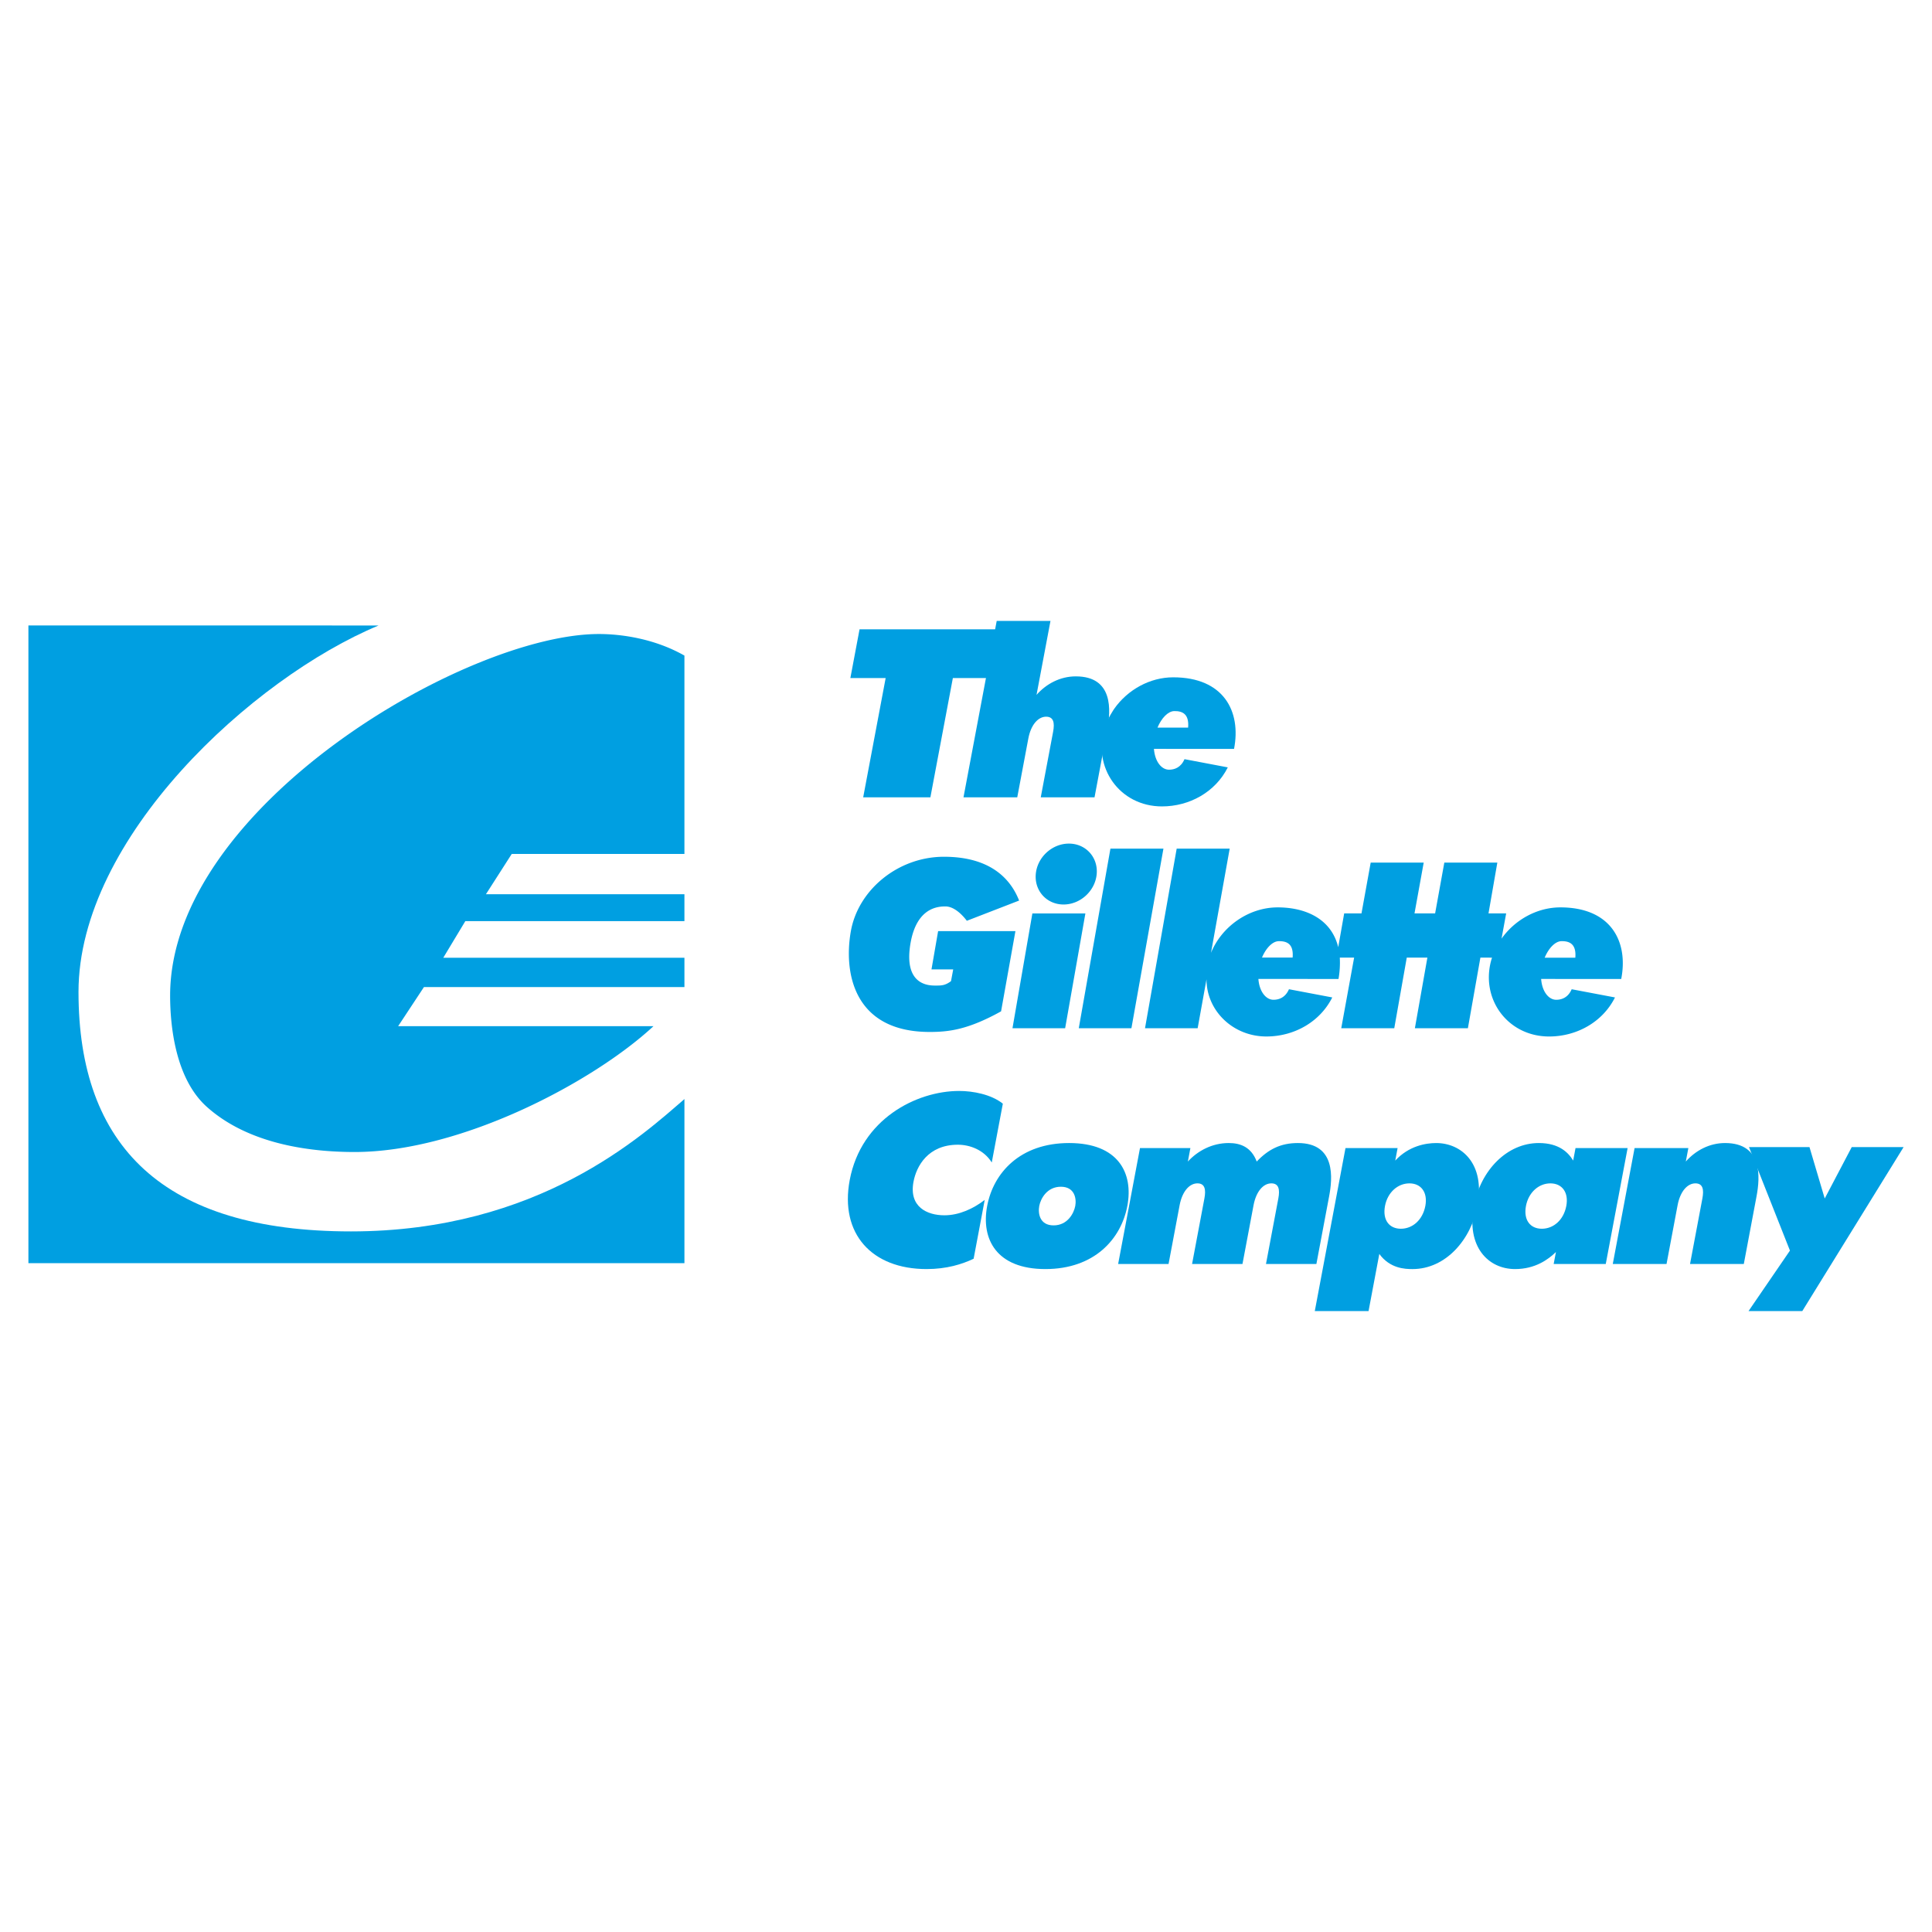
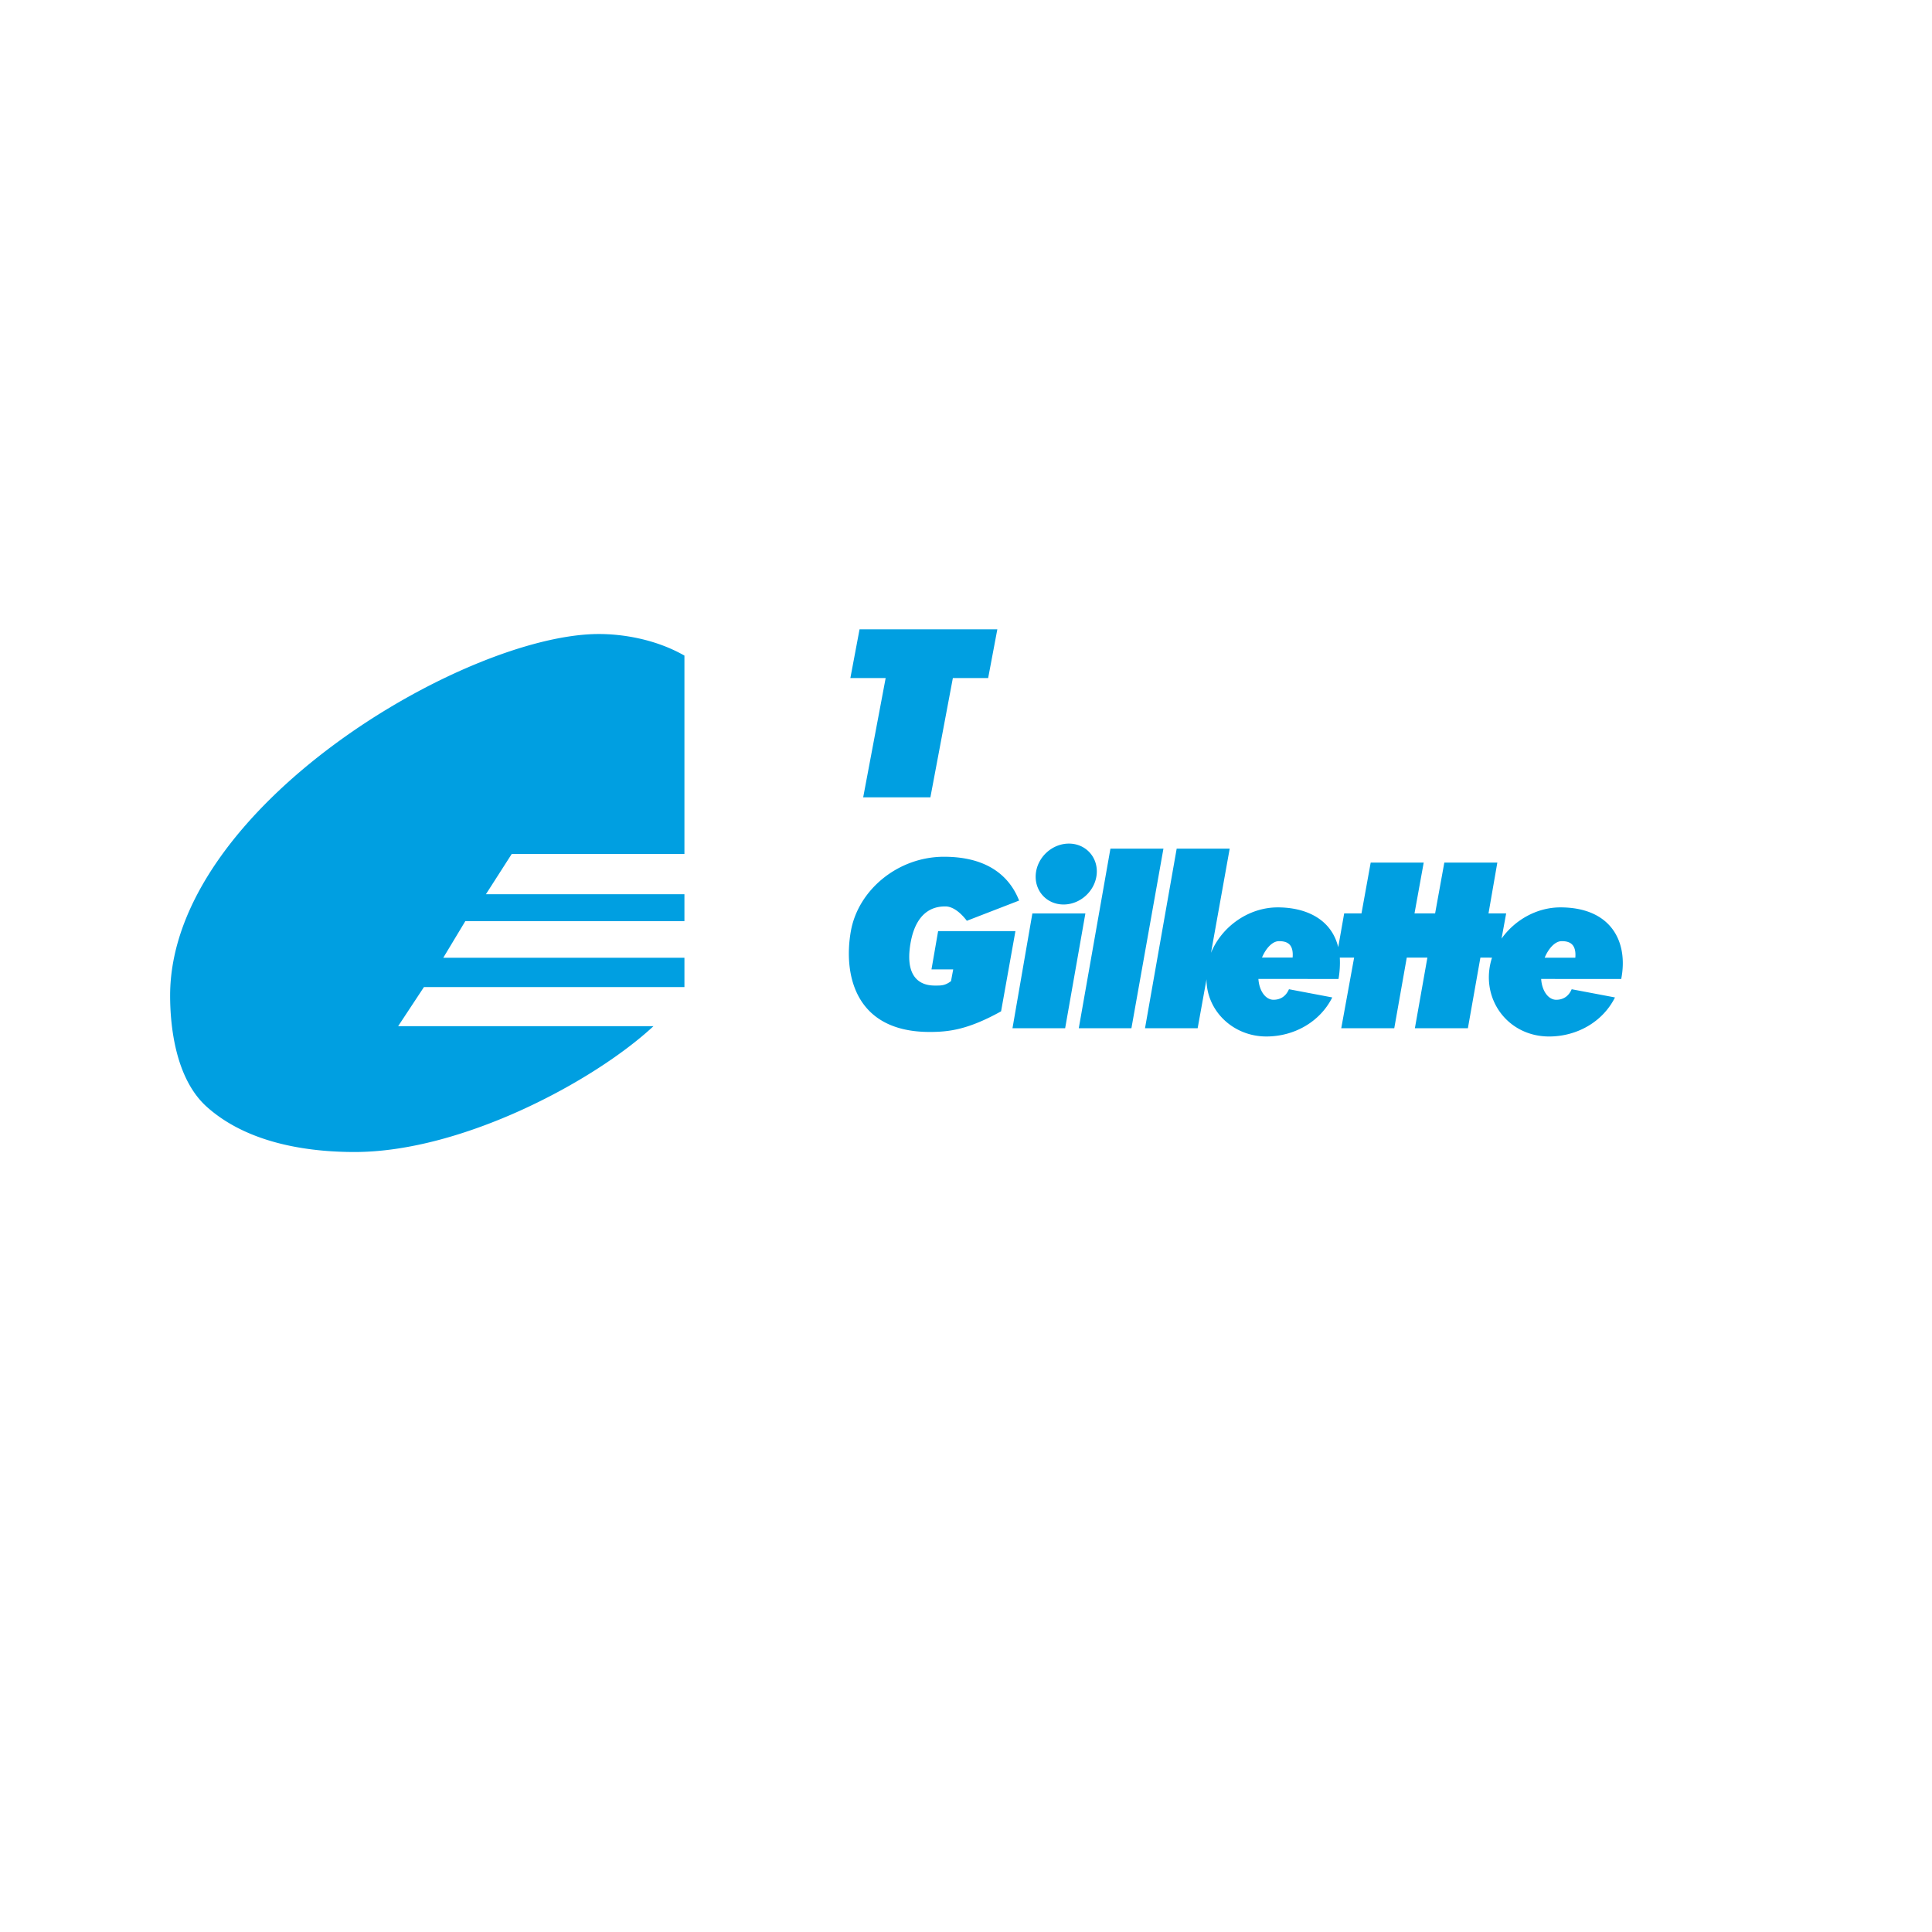
<svg xmlns="http://www.w3.org/2000/svg" width="2500" height="2500" viewBox="0 0 192.756 192.756">
  <g fill-rule="evenodd" clip-rule="evenodd">
-     <path fill="#fff" d="M0 0h192.756v192.756H0V0z" />
-     <path d="M7.832 98.969c0-15.358 17.346-31.324 29.941-36.565H2.834v63.624h65.452v-16.375c-4.144 3.576-14.504 13.205-33.274 13.205-18.77-.001-27.18-8.532-27.18-23.889z" fill="#009fe1" />
    <path d="M68.286 85.196V65.408c-2.925-1.665-6.216-2.152-8.532-2.152-13.285 0-42.781 17.308-42.781 36.078 0 3.012.522 8.281 3.657 11.092 4.095 3.67 10.116 4.51 14.748 4.51 10.726 0 23.928-7.07 29.82-12.555H39.723l2.573-3.9h25.99v-2.925H44.225l2.202-3.657h21.859v-2.681H48.481l2.577-4.022h17.228zM106.113 90.242c-1.678 0-2.92-1.36-2.773-3.038.148-1.678 1.627-3.038 3.305-3.038s2.92 1.36 2.773 3.038-1.627 3.038-3.305 3.038zm-3.113.891h5.289l-2.02 11.457h-5.254L103 91.133zm7.787-6.464h5.289l-3.195 17.92h-5.252l3.158-17.92zm-14.325 7.198c-.698-.918-1.465-1.432-2.13-1.432-.734 0-2.873.095-3.49 3.672-.734 4.26 1.91 4.223 2.498 4.223.587 0 .955 0 1.542-.441l.22-1.174h-2.167l.662-3.819h7.713l-1.432 8.005c-3.306 1.836-5.216 2.057-7.126 2.057-7.603 0-8.595-5.949-7.86-10.062.734-4.113 4.701-7.417 9.292-7.417 4.922 0 6.758 2.497 7.493 4.37l-5.215 2.018zm65.288 5.807l-7.99-.004c.09 1.252.748 2.078 1.504 2.078.531 0 1.178-.205 1.543-1.051l4.32.818c-1.246 2.482-3.844 3.896-6.572 3.896-4.209 0-6.975-3.896-5.697-7.867l-1.158-.006-1.248 7.05h-5.289l1.248-7.05h-2.057l-1.248 7.05h-5.289l1.285-7.05h-1.43a9.422 9.422 0 0 1-.129 2.135l-7.992-.006c.09 1.254.748 2.08 1.504 2.08.533 0 1.178-.205 1.545-1.051l4.32.818c-1.248 2.482-3.844 3.896-6.572 3.896-3.348 0-5.975-2.584-5.975-5.705l-.883 4.883h-5.252l3.16-17.92h5.289l-1.865 10.396c1.07-2.626 3.758-4.534 6.652-4.534 2.834 0 5.363 1.174 6.041 3.972l.594-3.371h1.727l.918-5.067h5.289l-.918 5.067h2.057l.918-5.067h5.289l-.881 5.067h1.762l-.461 2.518c1.324-1.869 3.531-3.119 5.873-3.119 5.023.002 6.798 3.384 6.068 7.144zm-35.84-2.138l3.055-.001c.117-1.377-.586-1.648-1.391-1.633-.611.01-1.267.683-1.664 1.634zM88.362 67.65h-3.521l.916-4.861h13.747l-.916 4.861h-3.521l-2.242 11.901H86.12l2.242-11.901zm65.751 27.899l3.057.003c.115-1.377-.582-1.666-1.389-1.651-.613.011-1.271.691-1.668 1.648z" fill="#009fe1" />
-     <path d="M99.441 61.951h5.365l-1.391 7.375c.975-1.102 2.359-1.844 3.916-1.844 3.76 0 3.502 3.401 3.141 5.316l-1.271 6.753h-5.365l1.232-6.538c.172-.91.045-1.508-.697-1.508-.791 0-1.514.79-1.775 2.179l-1.105 5.867h-5.364l3.314-17.6zM97.139 125.584c-1.158.551-2.685 1.031-4.696 1.031-5.46 0-8.677-3.521-7.666-8.885 1.146-6.082 6.655-8.885 10.918-8.885 1.364 0 3.194.336 4.358 1.27l-1.105 5.867c-.789-1.27-2.204-1.773-3.377-1.773-2.993 0-4.142 2.156-4.43 3.689-.474 2.514 1.356 3.352 3.08 3.352 1.484 0 2.903-.67 4.024-1.533l-1.106 5.867zM105.117 122.256c-1.389 0-1.57-1.197-1.43-1.939.135-.719.768-1.916 2.156-1.916s1.57 1.197 1.436 1.916c-.14.742-.773 1.939-2.162 1.939zm-.82 4.359c4.885 0 7.555-2.994 8.178-6.299.619-3.281-.9-6.275-5.811-6.275-4.908 0-7.555 2.994-8.174 6.275-.623 3.305.92 6.299 5.807 6.299zM122.594 114.041c1.174 0 2.246.408 2.789 1.846 1.166-1.223 2.385-1.846 4.107-1.846 3.832 0 3.447 3.568 3.117 5.316l-1.271 6.754h-5.029l1.232-6.537c.172-.91.045-1.51-.697-1.51-.791 0-1.514.791-1.775 2.18l-1.105 5.867h-5.029l1.23-6.537c.172-.91.045-1.51-.697-1.51-.789 0-1.514.791-1.775 2.18l-1.105 5.867h-5.029l2.18-11.566h5.029l-.252 1.342c.99-1.078 2.427-1.846 4.08-1.846zM139.766 122.592c-1.174 0-1.846-.887-1.584-2.275.254-1.342 1.264-2.252 2.436-2.252 1.174 0 1.842.91 1.588 2.252-.263 1.388-1.267 2.275-2.44 2.275zm-5.526-8.047l-3.062 16.26h5.363l1.074-5.699c1.066 1.461 2.566 1.51 3.309 1.51 3.328 0 5.846-2.947 6.479-6.299.803-4.262-1.619-6.275-4.111-6.275-1.053 0-2.736.289-4.088 1.75l.234-1.246h-5.198v-.001z" fill="#009fe1" />
-     <path d="M153.83 122.592c-1.174 0-1.846-.887-1.584-2.275.254-1.342 1.264-2.252 2.436-2.252 1.174 0 1.842.91 1.588 2.252-.262 1.388-1.266 2.275-2.44 2.275zm8.557-8.047h-5.197l-.234 1.246c-.475-.791-1.395-1.75-3.43-1.75-3.162 0-5.803 2.707-6.475 6.275-.771 4.096 1.447 6.299 4.105 6.299 2.012 0 3.316-.959 4.08-1.701l-.227 1.197h5.197l2.181-11.566zM163.082 114.545h5.365l-.254 1.342c.975-1.102 2.359-1.846 3.916-1.846 3.76 0 3.502 3.402 3.141 5.316l-1.271 6.754h-5.365l1.232-6.537c.172-.91.045-1.51-.697-1.51-.791 0-1.514.791-1.775 2.18l-1.105 5.867h-5.363l2.176-11.566z" fill="#009fe1" />
-     <path fill="#009fe1" d="M180.533 114.447l1.52 5.127 2.695-5.127h5.174l-10.106 16.358h-5.363l4.131-6.034-4.084-10.324h6.033zM117.053 67.576c-2.342 0-4.549 1.25-5.873 3.12 0 0-.717 1.032-.951 1.894-1.277 3.971 1.488 7.866 5.697 7.866 2.729 0 5.326-1.414 6.572-3.895l-4.32-.819c-.365.845-1.012 1.051-1.543 1.051-.758 0-1.414-.826-1.506-2.079l7.992.003c.731-3.759-1.045-7.141-6.068-7.141zm.099 3.37c.807-.015 1.504.273 1.387 1.651l-3.055-.003c.397-.958 1.055-1.637 1.668-1.648z" />
  </g>
</svg>